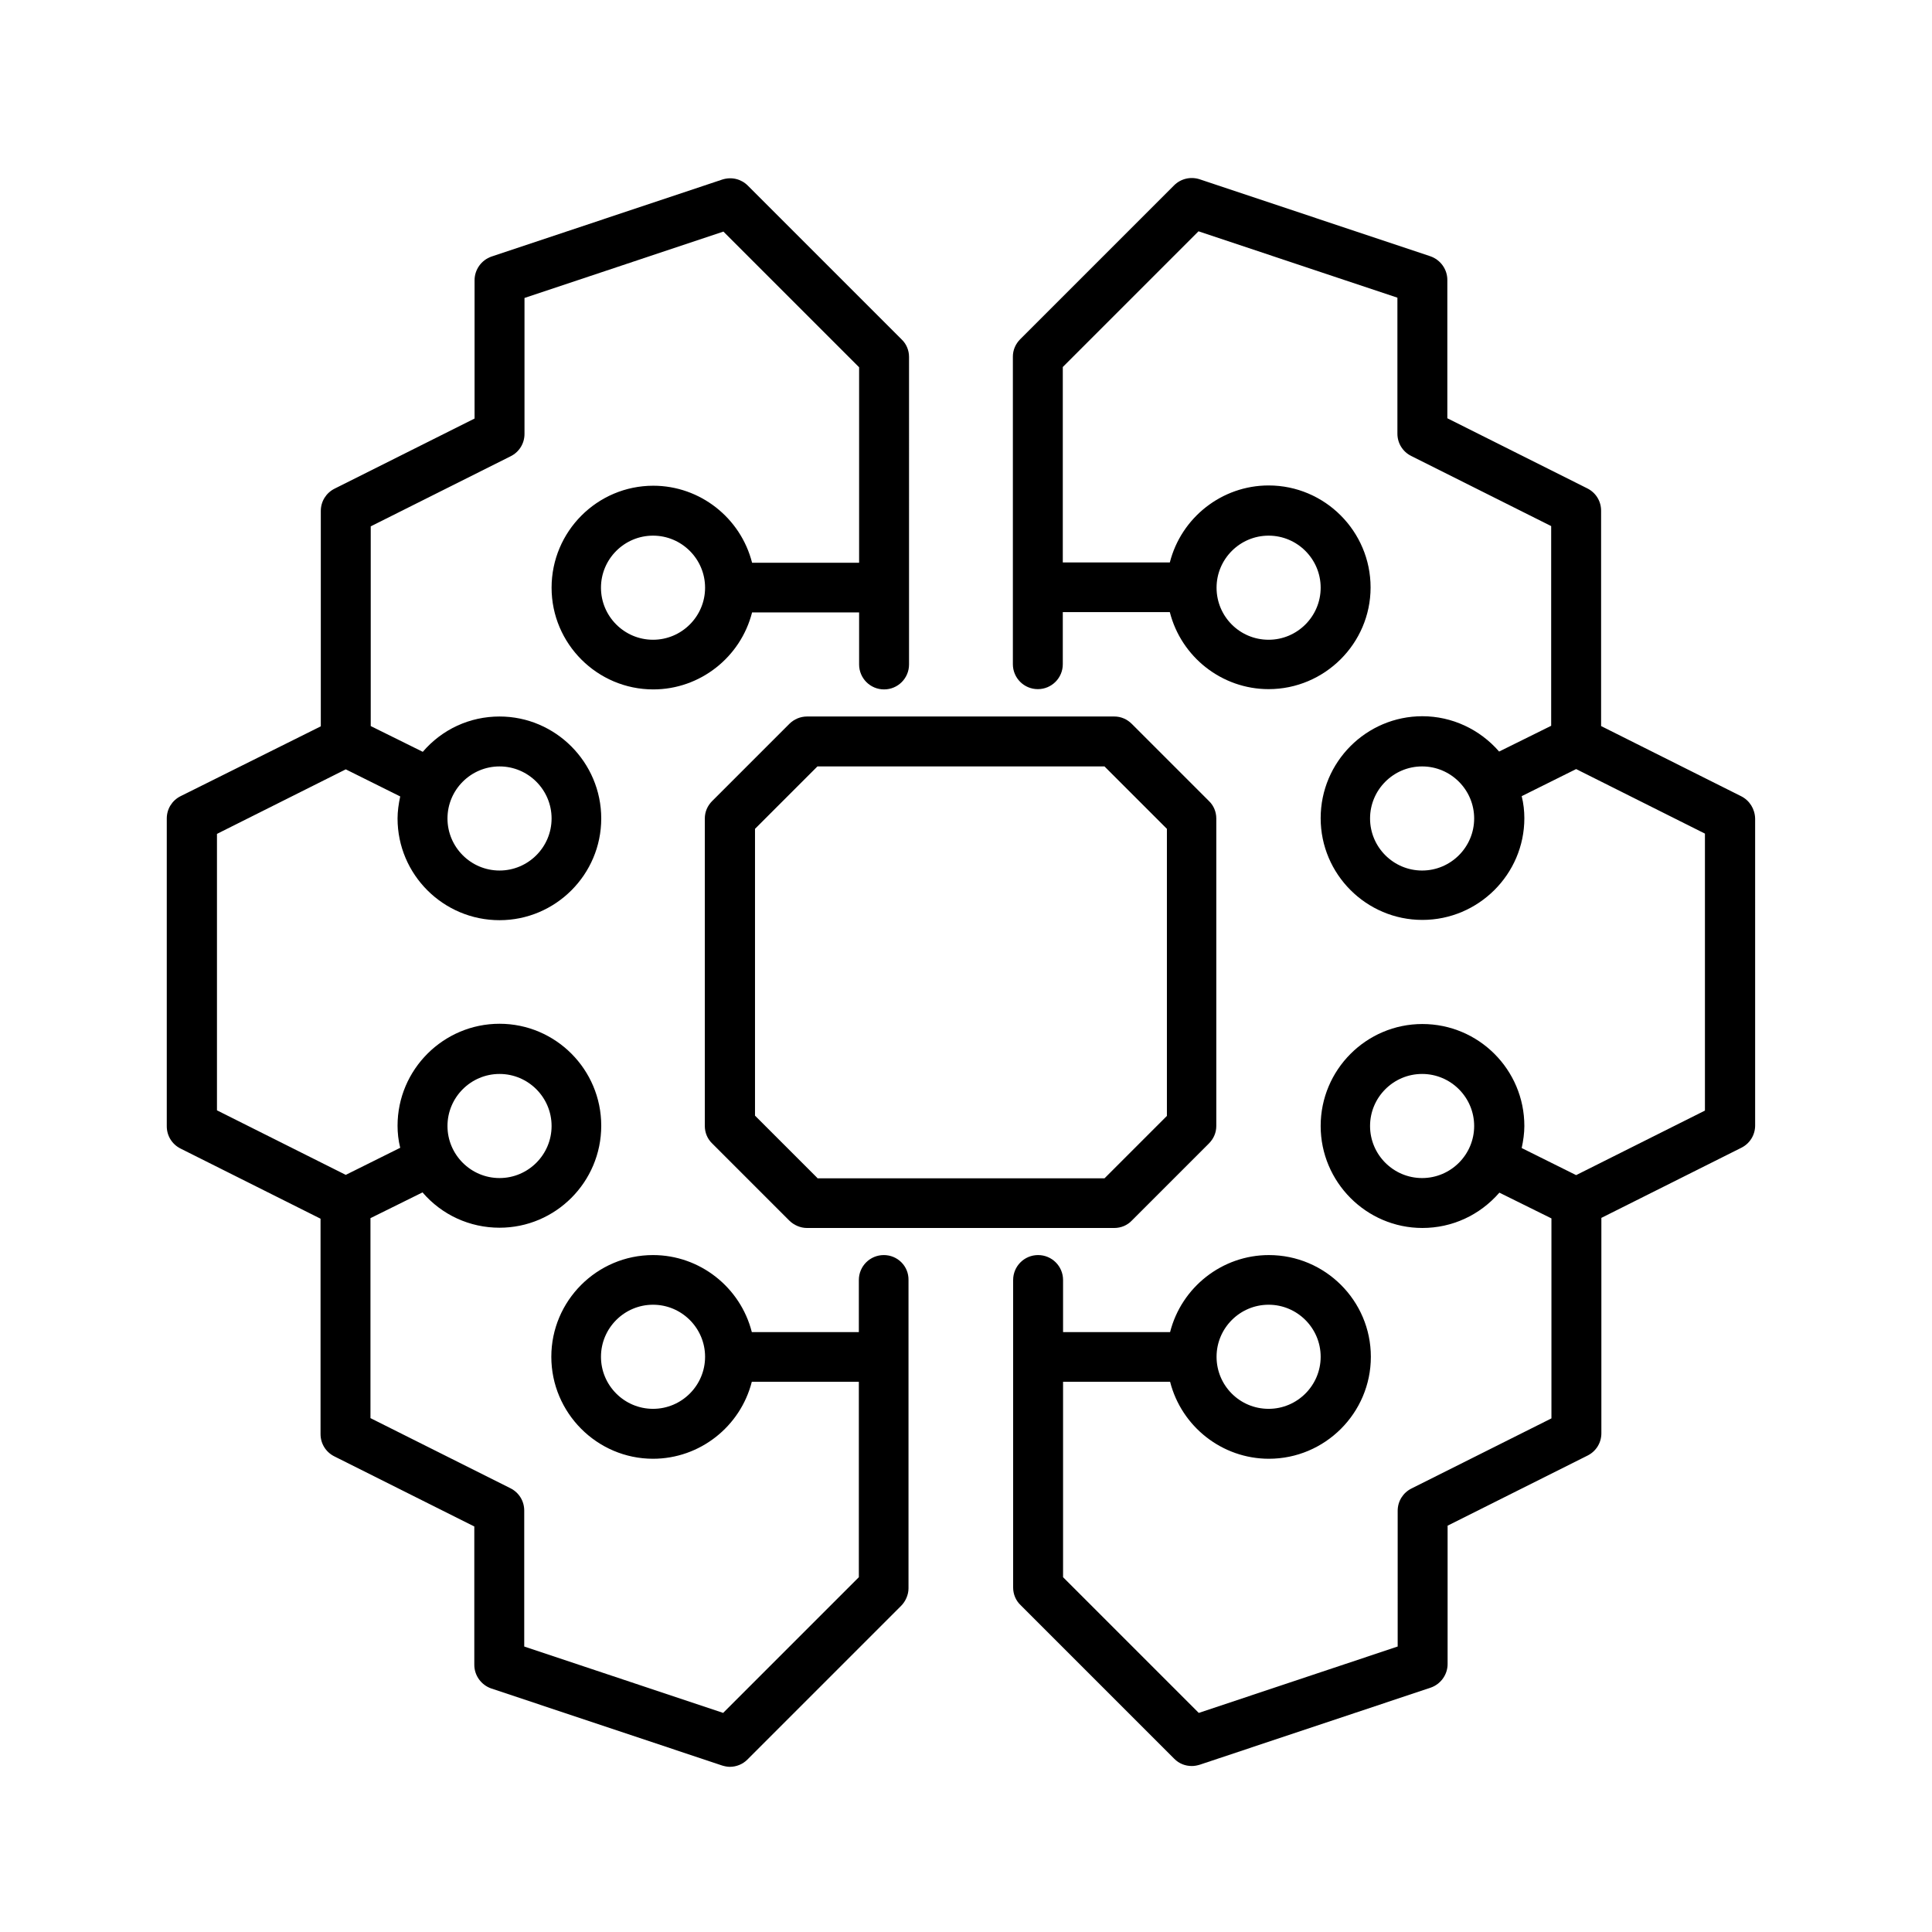
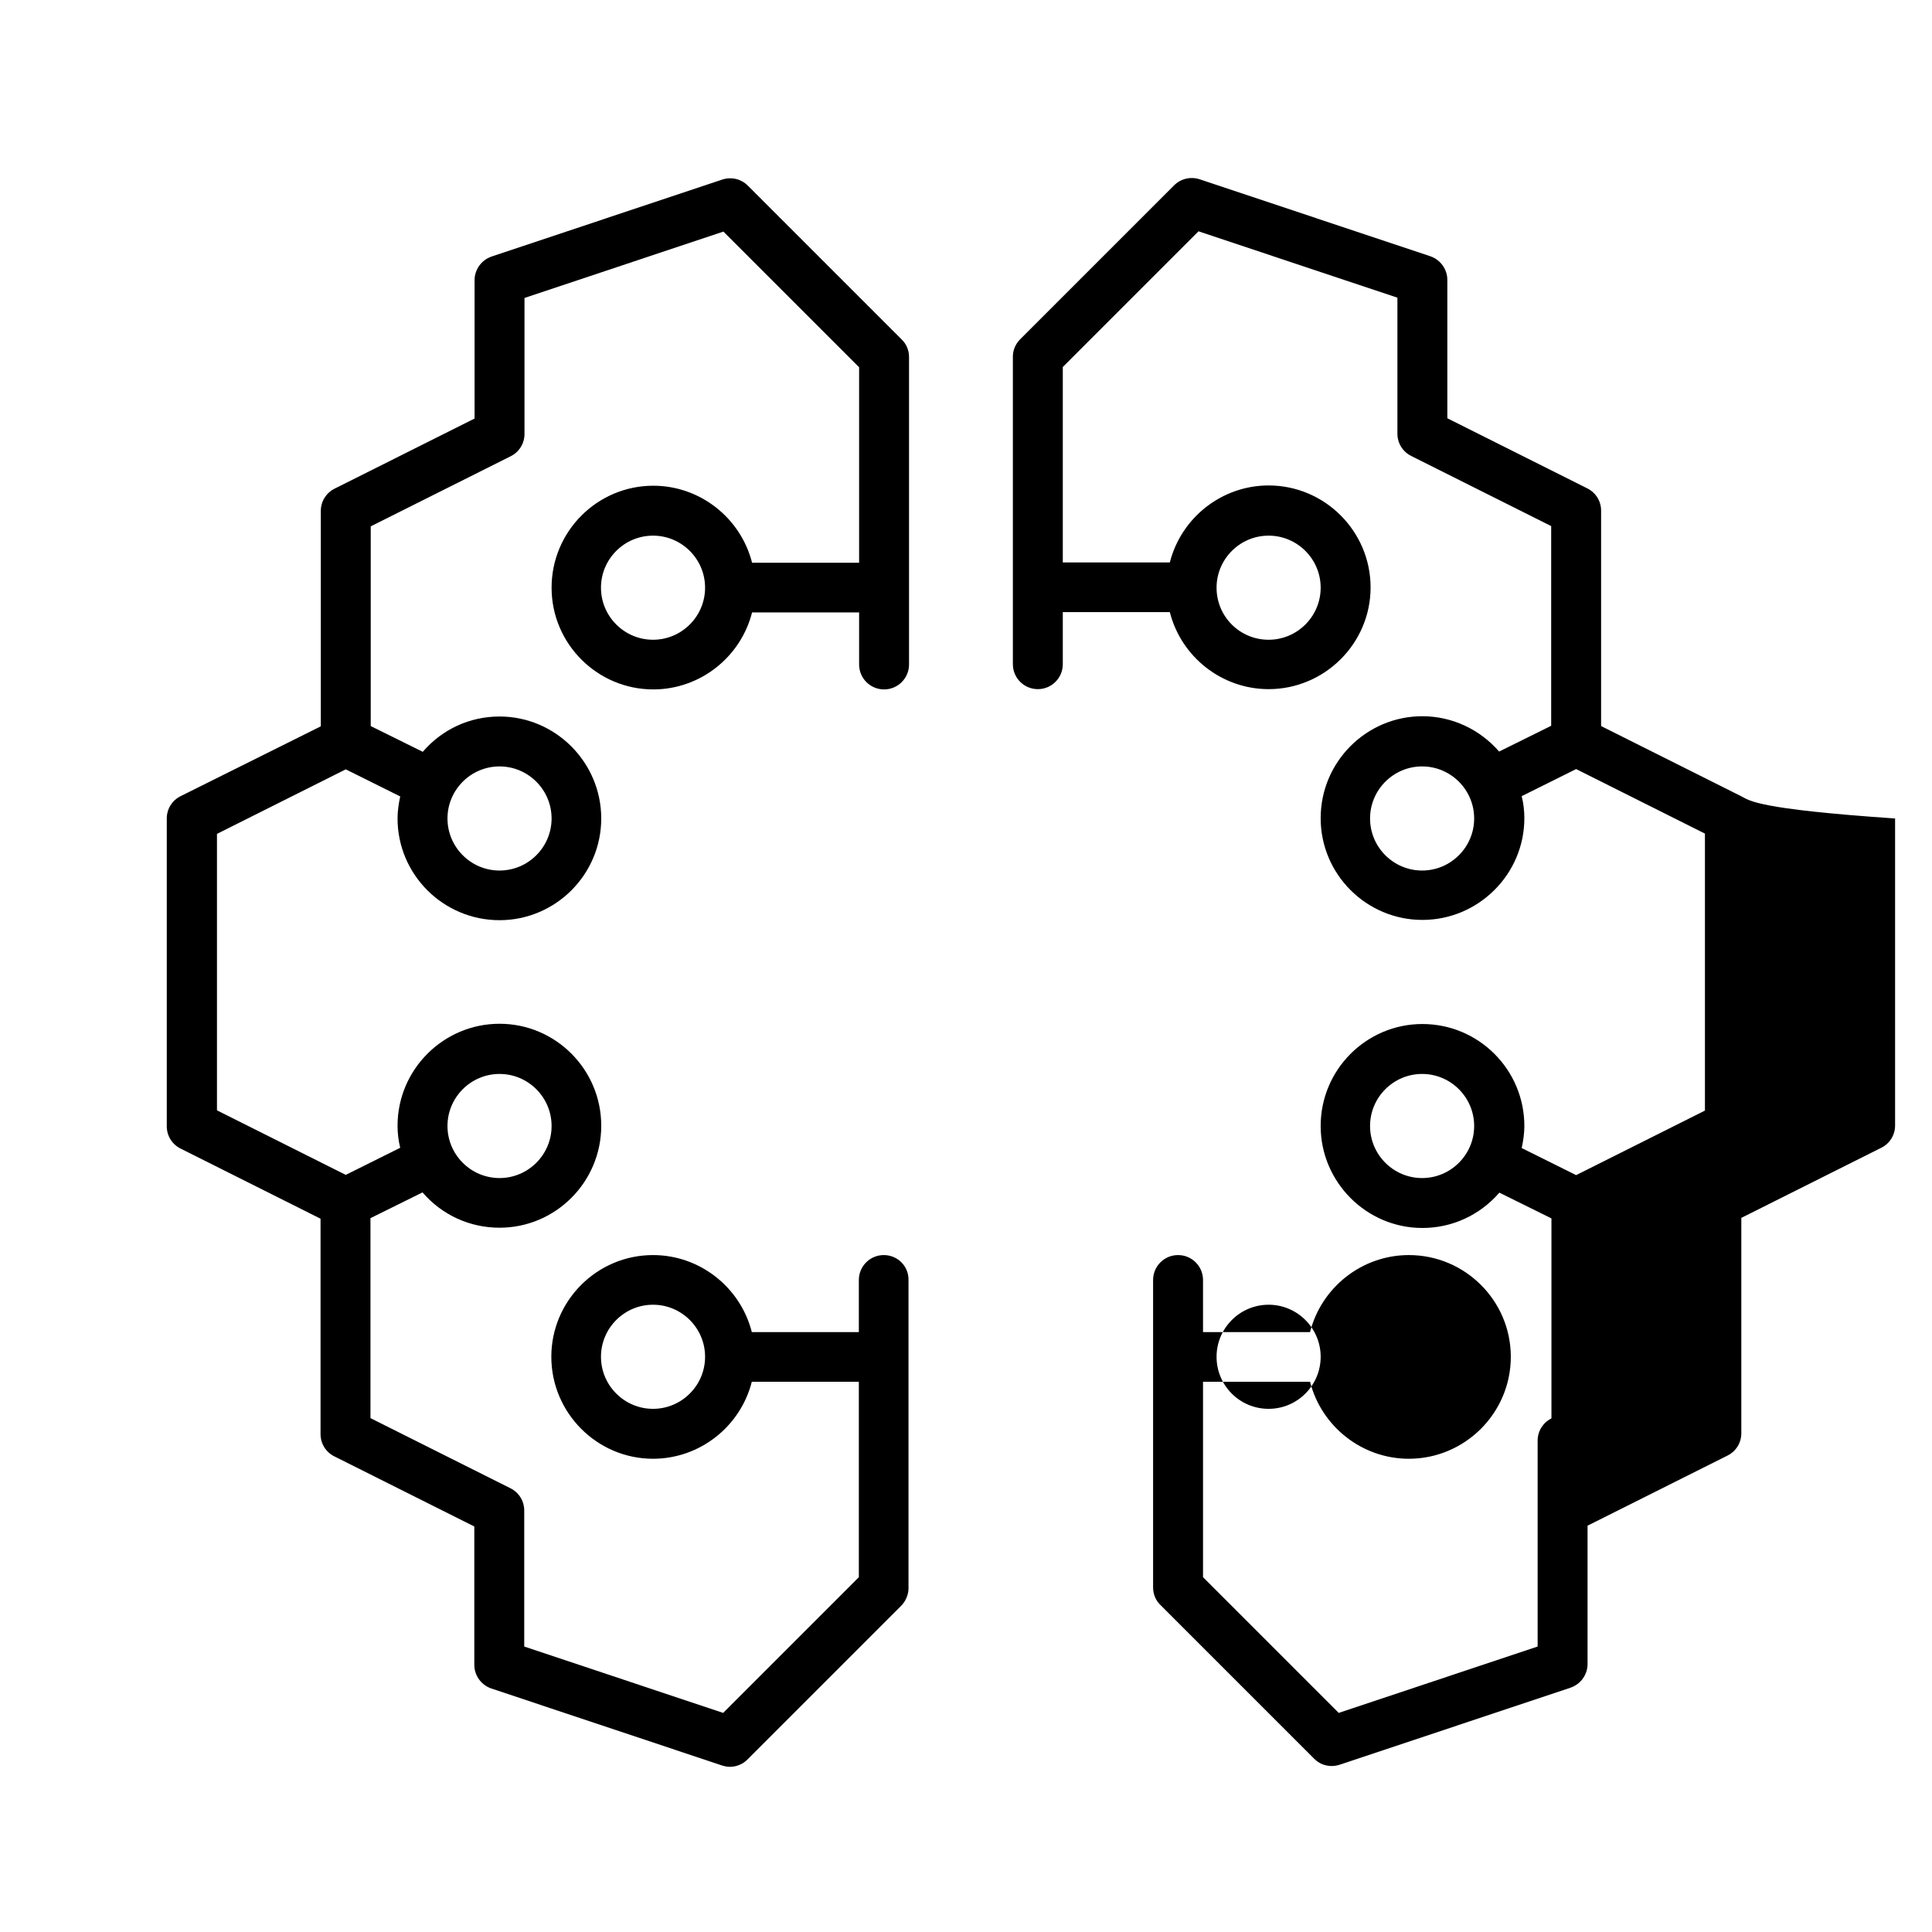
<svg xmlns="http://www.w3.org/2000/svg" version="1.1" id="ARTWORK" x="0px" y="0px" viewBox="0 0 72.75 72.75" style="enable-background:new 0 0 72.75 72.75;" xml:space="preserve">
  <style type="text/css">
	.Arched_x0020_Green{fill:url(#SVGID_1_);stroke:#FFFFFF;stroke-width:0.25;stroke-miterlimit:1;}
</style>
  <linearGradient id="SVGID_1_" gradientUnits="userSpaceOnUse" x1="36" y1="36" x2="36.707" y2="35.293">
    <stop offset="0" style="stop-color:#1EAB4B" />
    <stop offset="0.983" style="stop-color:#19361A" />
  </linearGradient>
  <g>
    <path d="M33.28,47.26c-0.52,0-0.94,0.42-0.94,0.94v1.96h-4.03c-0.43-1.69-1.96-2.9-3.72-2.9c-2.11,0-3.83,1.72-3.83,3.83   c0,2.11,1.72,3.84,3.83,3.84c1.76,0,3.29-1.21,3.72-2.9h4.03v7.36l-5.11,5.11L19.74,62v-5.12c0-0.36-0.2-0.68-0.52-0.84l-5.27-2.64   v-7.53l1.96-0.97c0.73,0.85,1.78,1.33,2.9,1.33c2.11,0,3.83-1.72,3.83-3.84c0-2.12-1.72-3.84-3.83-3.84   c-2.11,0-3.84,1.72-3.84,3.84c0,0.27,0.03,0.55,0.1,0.83l-2.05,1.02l-4.85-2.43V31.4l4.85-2.43l2.05,1.02   c-0.06,0.28-0.1,0.56-0.1,0.83c0,2.11,1.72,3.83,3.84,3.83c2.11,0,3.83-1.72,3.83-3.83c0-2.11-1.72-3.84-3.83-3.84   c-1.12,0-2.16,0.48-2.89,1.33l-1.96-0.97v-7.52l5.27-2.64c0.32-0.16,0.52-0.48,0.52-0.84v-5.12l7.49-2.5l5.11,5.11v7.36h-4.03   c-0.43-1.69-1.96-2.9-3.72-2.9c-2.11,0-3.83,1.72-3.83,3.84c0,2.11,1.72,3.83,3.83,3.83c1.76,0,3.29-1.21,3.72-2.9h4.03v1.96   c0,0.52,0.42,0.94,0.94,0.94c0.52,0,0.94-0.42,0.94-0.94V13.44c0-0.25-0.1-0.49-0.28-0.66l-5.79-5.79   c-0.25-0.25-0.61-0.34-0.96-0.23l-8.69,2.9c-0.38,0.13-0.64,0.49-0.64,0.89v5.21l-5.27,2.64c-0.32,0.16-0.52,0.48-0.52,0.84v8.11   L6.8,29.98c-0.32,0.16-0.52,0.48-0.52,0.84v11.59c0,0.36,0.2,0.68,0.52,0.84l5.27,2.64v8.11c0,0.36,0.2,0.68,0.52,0.84l5.27,2.64   v5.21c0,0.4,0.26,0.76,0.64,0.89l8.69,2.9c0.1,0.03,0.2,0.05,0.29,0.05c0.25,0,0.49-0.1,0.66-0.27l5.79-5.79   c0.17-0.17,0.28-0.42,0.28-0.66V48.2C34.22,47.68,33.8,47.26,33.28,47.26z M26.55,51.09c0,1.08-0.88,1.96-1.96,1.96   s-1.96-0.88-1.96-1.96c0-1.08,0.88-1.96,1.96-1.96S26.55,50.01,26.55,51.09z M16.85,42.4c0-1.08,0.88-1.96,1.96-1.96   s1.96,0.88,1.96,1.96c0,1.08-0.88,1.96-1.96,1.96S16.85,43.48,16.85,42.4z M16.85,30.82c0-1.08,0.88-1.96,1.96-1.96   s1.96,0.88,1.96,1.96c0,1.08-0.88,1.96-1.96,1.96S16.85,31.9,16.85,30.82z M26.55,22.13c0,1.08-0.88,1.96-1.96,1.96   s-1.96-0.88-1.96-1.96c0-1.08,0.88-1.96,1.96-1.96S26.55,21.05,26.55,22.13z" />
-     <path d="M65.56,29.98l-5.27-2.64v-8.11c0-0.36-0.2-0.68-0.52-0.84l-5.27-2.64v-5.21c0-0.4-0.26-0.76-0.64-0.89l-8.69-2.9   c-0.34-0.11-0.71-0.02-0.96,0.23l-5.79,5.79c-0.18,0.18-0.28,0.41-0.28,0.66v11.58c0,0.52,0.42,0.94,0.94,0.94   c0.52,0,0.94-0.42,0.94-0.94v-1.96h4.03c0.43,1.69,1.96,2.9,3.72,2.9c2.11,0,3.84-1.72,3.84-3.83c0-2.11-1.72-3.84-3.84-3.84   c-1.76,0-3.29,1.21-3.72,2.9h-4.03v-7.36l5.11-5.11l7.49,2.5v5.12c0,0.36,0.2,0.68,0.52,0.84l5.27,2.64v7.52l-1.96,0.97   c-0.73-0.84-1.78-1.33-2.89-1.33c-2.11,0-3.83,1.72-3.83,3.84c0,2.11,1.72,3.83,3.83,3.83c2.11,0,3.84-1.72,3.84-3.83   c0-0.27-0.03-0.55-0.1-0.83l2.05-1.02l4.85,2.43v10.43l-4.85,2.43l-2.05-1.02c0.06-0.28,0.1-0.56,0.1-0.83   c0-2.12-1.72-3.84-3.84-3.84c-2.11,0-3.83,1.72-3.83,3.84c0,2.11,1.72,3.84,3.83,3.84c1.12,0,2.16-0.48,2.9-1.33l1.96,0.97v7.53   l-5.27,2.64c-0.32,0.16-0.52,0.48-0.52,0.84V62l-7.49,2.5l-5.11-5.11v-7.36h4.03c0.43,1.69,1.96,2.9,3.72,2.9   c2.11,0,3.84-1.72,3.84-3.84c0-2.11-1.72-3.83-3.84-3.83c-1.76,0-3.29,1.21-3.72,2.9h-4.03V48.2c0-0.52-0.42-0.94-0.94-0.94   c-0.52,0-0.94,0.42-0.94,0.94v11.58c0,0.25,0.1,0.49,0.28,0.66l5.79,5.79c0.18,0.18,0.41,0.27,0.66,0.27c0.1,0,0.2-0.02,0.3-0.05   l8.69-2.9c0.38-0.13,0.64-0.49,0.64-0.89v-5.21l5.27-2.64c0.32-0.16,0.52-0.48,0.52-0.84v-8.11l5.27-2.64   c0.32-0.16,0.52-0.48,0.52-0.84V30.82C66.08,30.46,65.88,30.14,65.56,29.98z M45.81,22.13c0-1.08,0.88-1.96,1.96-1.96   c1.08,0,1.96,0.88,1.96,1.96c0,1.08-0.88,1.96-1.96,1.96C46.68,24.09,45.81,23.21,45.81,22.13z M55.51,30.82   c0,1.08-0.88,1.96-1.96,1.96c-1.08,0-1.96-0.88-1.96-1.96c0-1.08,0.88-1.96,1.96-1.96C54.63,28.86,55.51,29.74,55.51,30.82z    M55.51,42.4c0,1.08-0.88,1.96-1.96,1.96c-1.08,0-1.96-0.88-1.96-1.96c0-1.08,0.88-1.96,1.96-1.96   C54.63,40.44,55.51,41.32,55.51,42.4z M45.81,51.09c0-1.08,0.88-1.96,1.96-1.96c1.08,0,1.96,0.88,1.96,1.96   c0,1.08-0.88,1.96-1.96,1.96C46.68,53.05,45.81,52.17,45.81,51.09z" />
-     <path d="M29.72,27.26l-2.9,2.9c-0.18,0.18-0.28,0.41-0.28,0.66V42.4c0,0.25,0.1,0.49,0.28,0.66l2.9,2.9   c0.17,0.17,0.42,0.28,0.66,0.28h11.58c0.25,0,0.49-0.1,0.66-0.28l2.9-2.9c0.18-0.18,0.28-0.41,0.28-0.66V30.82   c0-0.25-0.1-0.49-0.28-0.66l-2.9-2.9c-0.18-0.18-0.41-0.28-0.66-0.28H30.39C30.14,26.98,29.9,27.08,29.72,27.26z M30.78,44.36   l-2.35-2.35V31.21l2.35-2.35h10.81l2.35,2.35v10.81l-2.35,2.35H30.78z" />
+     <path d="M65.56,29.98l-5.27-2.64v-8.11c0-0.36-0.2-0.68-0.52-0.84l-5.27-2.64v-5.21c0-0.4-0.26-0.76-0.64-0.89l-8.69-2.9   c-0.34-0.11-0.71-0.02-0.96,0.23l-5.79,5.79c-0.18,0.18-0.28,0.41-0.28,0.66v11.58c0,0.52,0.42,0.94,0.94,0.94   c0.52,0,0.94-0.42,0.94-0.94v-1.96h4.03c0.43,1.69,1.96,2.9,3.72,2.9c2.11,0,3.84-1.72,3.84-3.83c0-2.11-1.72-3.84-3.84-3.84   c-1.76,0-3.29,1.21-3.72,2.9h-4.03v-7.36l5.11-5.11l7.49,2.5v5.12c0,0.36,0.2,0.68,0.52,0.84l5.27,2.64v7.52l-1.96,0.97   c-0.73-0.84-1.78-1.33-2.89-1.33c-2.11,0-3.83,1.72-3.83,3.84c0,2.11,1.72,3.83,3.83,3.83c2.11,0,3.84-1.72,3.84-3.83   c0-0.27-0.03-0.55-0.1-0.83l2.05-1.02l4.85,2.43v10.43l-4.85,2.43l-2.05-1.02c0.06-0.28,0.1-0.56,0.1-0.83   c0-2.12-1.72-3.84-3.84-3.84c-2.11,0-3.83,1.72-3.83,3.84c0,2.11,1.72,3.84,3.83,3.84c1.12,0,2.16-0.48,2.9-1.33l1.96,0.97v7.53   c-0.32,0.16-0.52,0.48-0.52,0.84V62l-7.49,2.5l-5.11-5.11v-7.36h4.03c0.43,1.69,1.96,2.9,3.72,2.9   c2.11,0,3.84-1.72,3.84-3.84c0-2.11-1.72-3.83-3.84-3.83c-1.76,0-3.29,1.21-3.72,2.9h-4.03V48.2c0-0.52-0.42-0.94-0.94-0.94   c-0.52,0-0.94,0.42-0.94,0.94v11.58c0,0.25,0.1,0.49,0.28,0.66l5.79,5.79c0.18,0.18,0.41,0.27,0.66,0.27c0.1,0,0.2-0.02,0.3-0.05   l8.69-2.9c0.38-0.13,0.64-0.49,0.64-0.89v-5.21l5.27-2.64c0.32-0.16,0.52-0.48,0.52-0.84v-8.11l5.27-2.64   c0.32-0.16,0.52-0.48,0.52-0.84V30.82C66.08,30.46,65.88,30.14,65.56,29.98z M45.81,22.13c0-1.08,0.88-1.96,1.96-1.96   c1.08,0,1.96,0.88,1.96,1.96c0,1.08-0.88,1.96-1.96,1.96C46.68,24.09,45.81,23.21,45.81,22.13z M55.51,30.82   c0,1.08-0.88,1.96-1.96,1.96c-1.08,0-1.96-0.88-1.96-1.96c0-1.08,0.88-1.96,1.96-1.96C54.63,28.86,55.51,29.74,55.51,30.82z    M55.51,42.4c0,1.08-0.88,1.96-1.96,1.96c-1.08,0-1.96-0.88-1.96-1.96c0-1.08,0.88-1.96,1.96-1.96   C54.63,40.44,55.51,41.32,55.51,42.4z M45.81,51.09c0-1.08,0.88-1.96,1.96-1.96c1.08,0,1.96,0.88,1.96,1.96   c0,1.08-0.88,1.96-1.96,1.96C46.68,53.05,45.81,52.17,45.81,51.09z" />
  </g>
</svg>